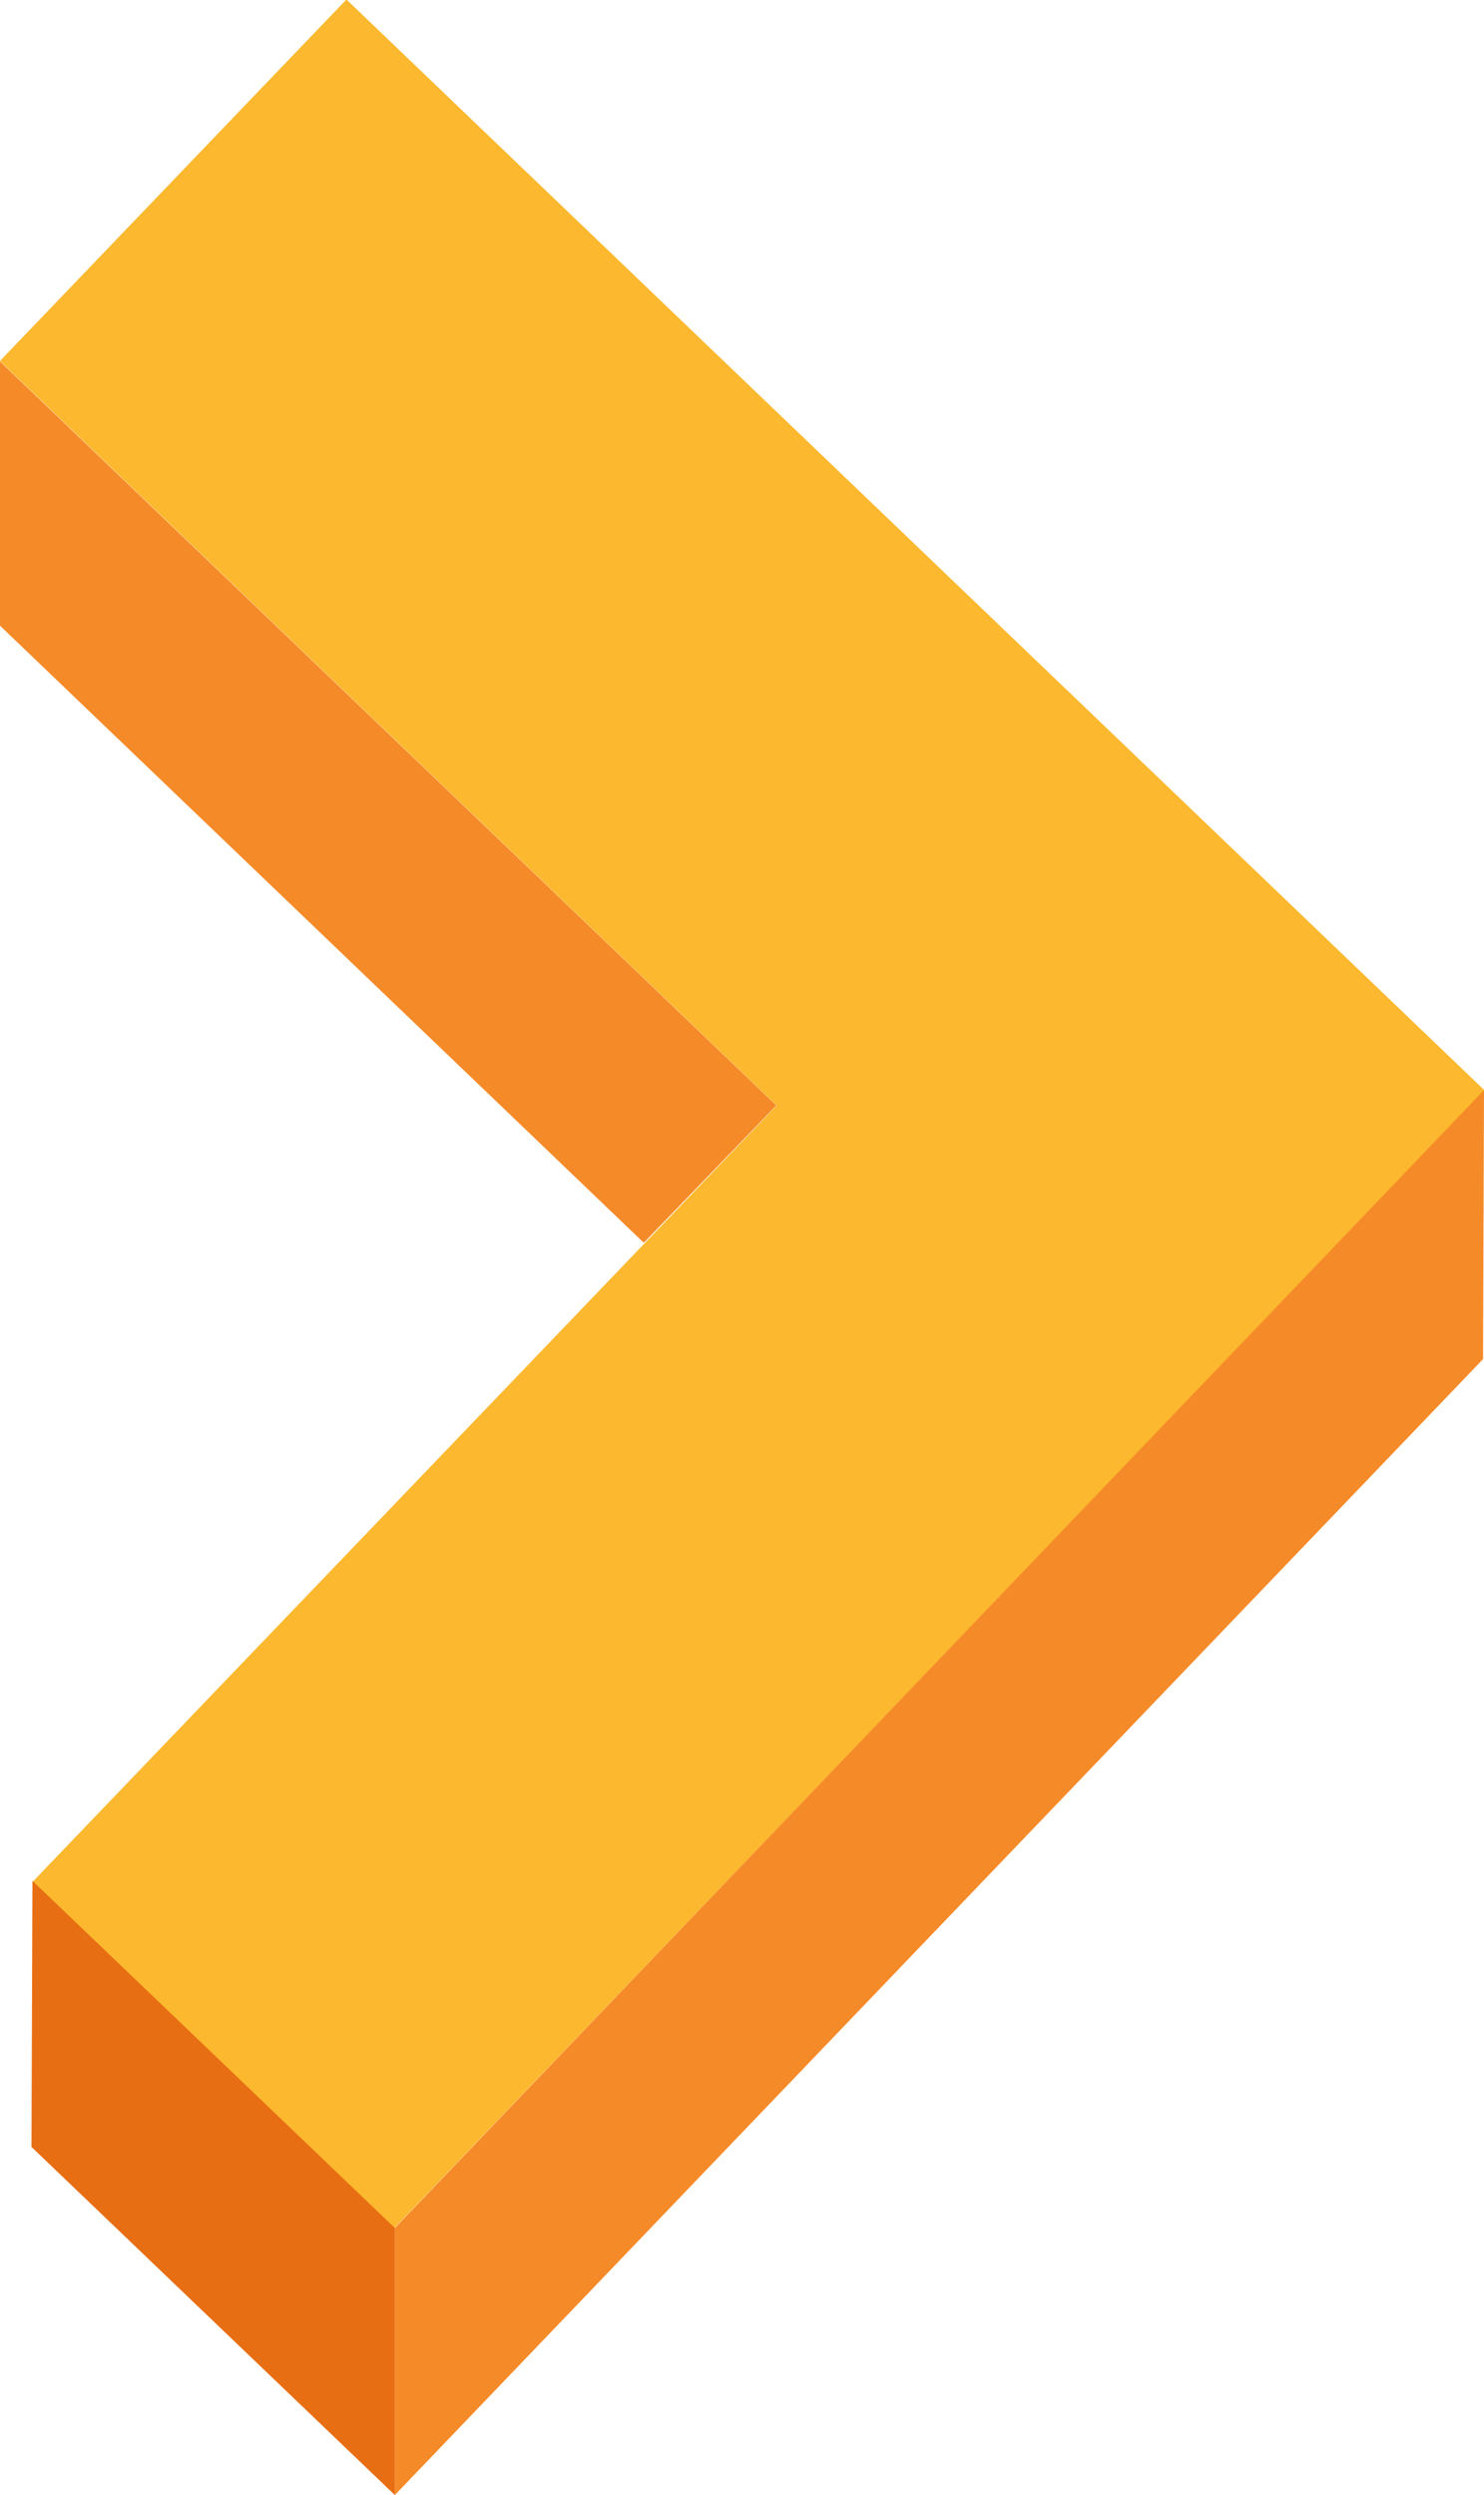
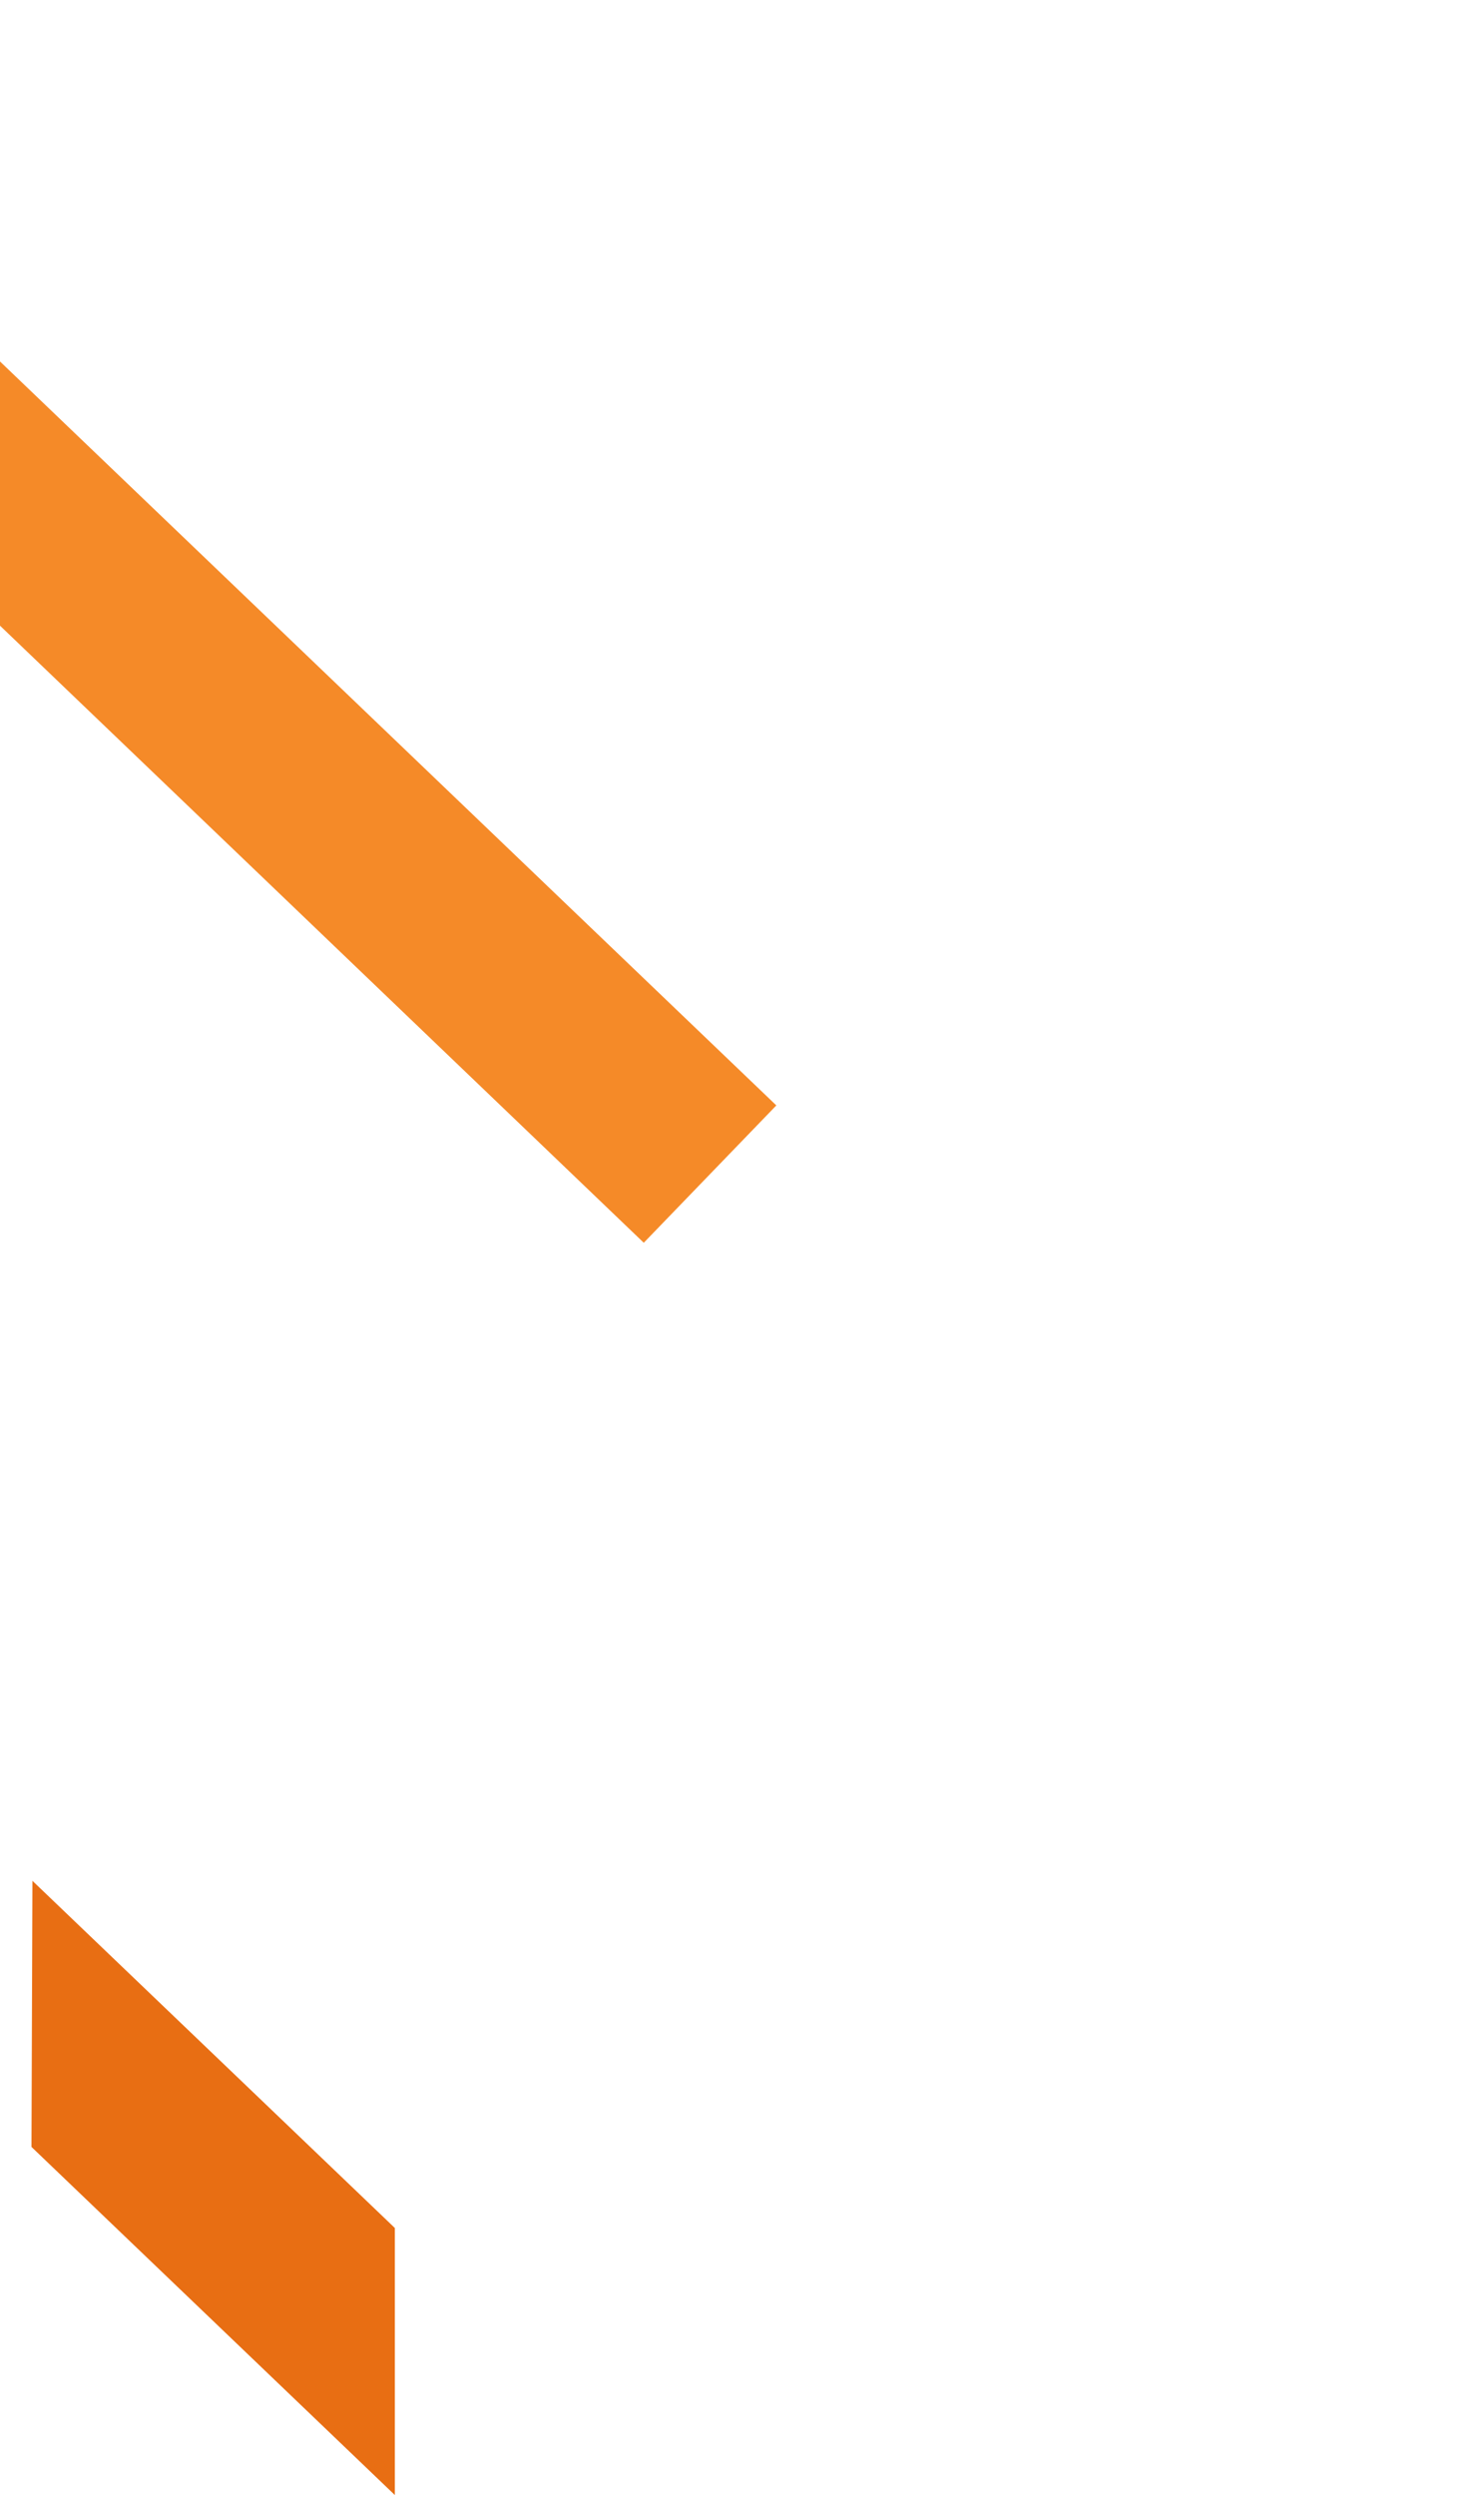
<svg xmlns="http://www.w3.org/2000/svg" id="Шар_1" x="0px" y="0px" viewBox="0 0 155.6 261.6" style="enable-background:new 0 0 155.6 261.6;" xml:space="preserve">
  <style type="text/css"> .st0{opacity:7.000000e-02;} .st1{fill:none;} .st2{fill:#E63812;} .st3{fill:none;stroke:#000000;stroke-miterlimit:10;} .st4{fill:#E53812;} .st5{fill:#FFFFFF;} .st6{fill:#FCB82E;} .st7{fill:#F58A28;} .st8{fill:#E86E13;} </style>
  <g>
-     <rect x="-4.8" y="49.8" transform="matrix(0.722 0.692 -0.692 0.722 74.251 -32.688)" class="st6" width="165.2" height="52.5" />
-     <rect x="-3.1" y="129.5" transform="matrix(0.692 -0.722 0.722 0.692 -87.958 105.478)" class="st6" width="165.2" height="52.5" />
-     <polygon class="st7" points="41.4,233.6 41.4,261.6 155.5,142.5 155.6,114.3 " />
    <polygon class="st8" points="41.4,261.6 3.3,225.1 3.4,197.2 41.4,233.6 " />
    <polygon class="st7" points="0,37.9 0,65.6 67.5,130.3 81.4,115.9 " />
  </g>
</svg>